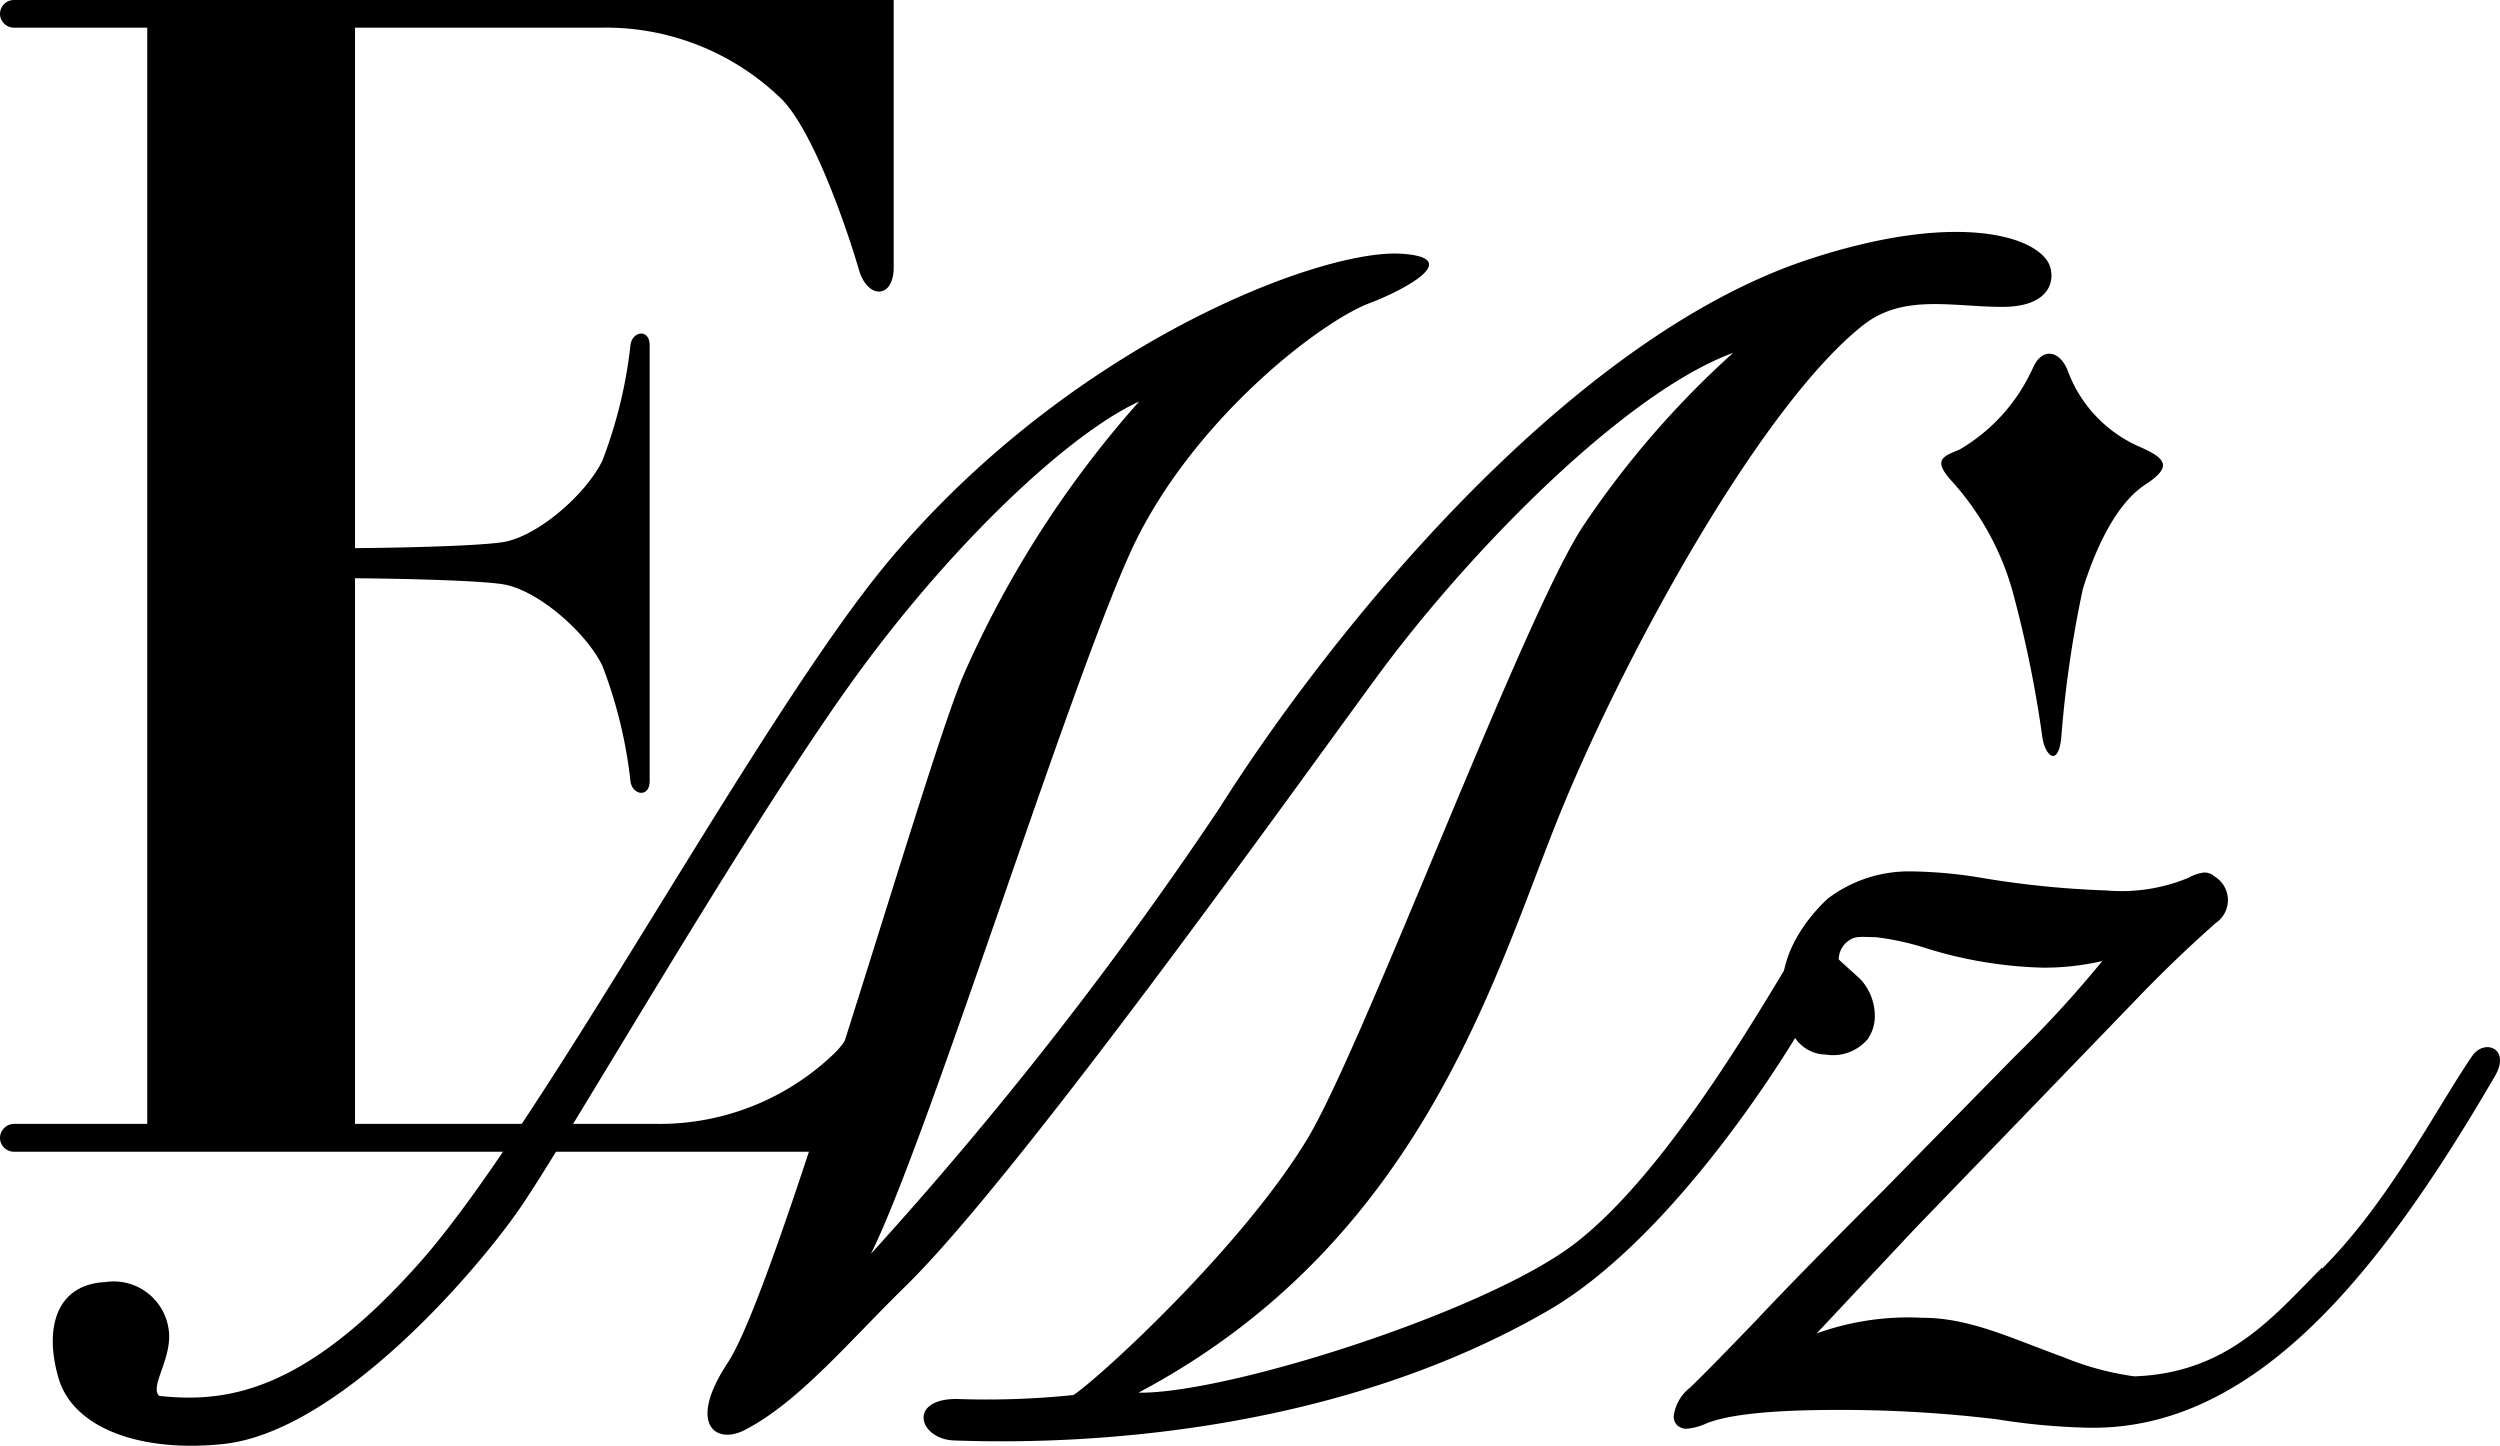
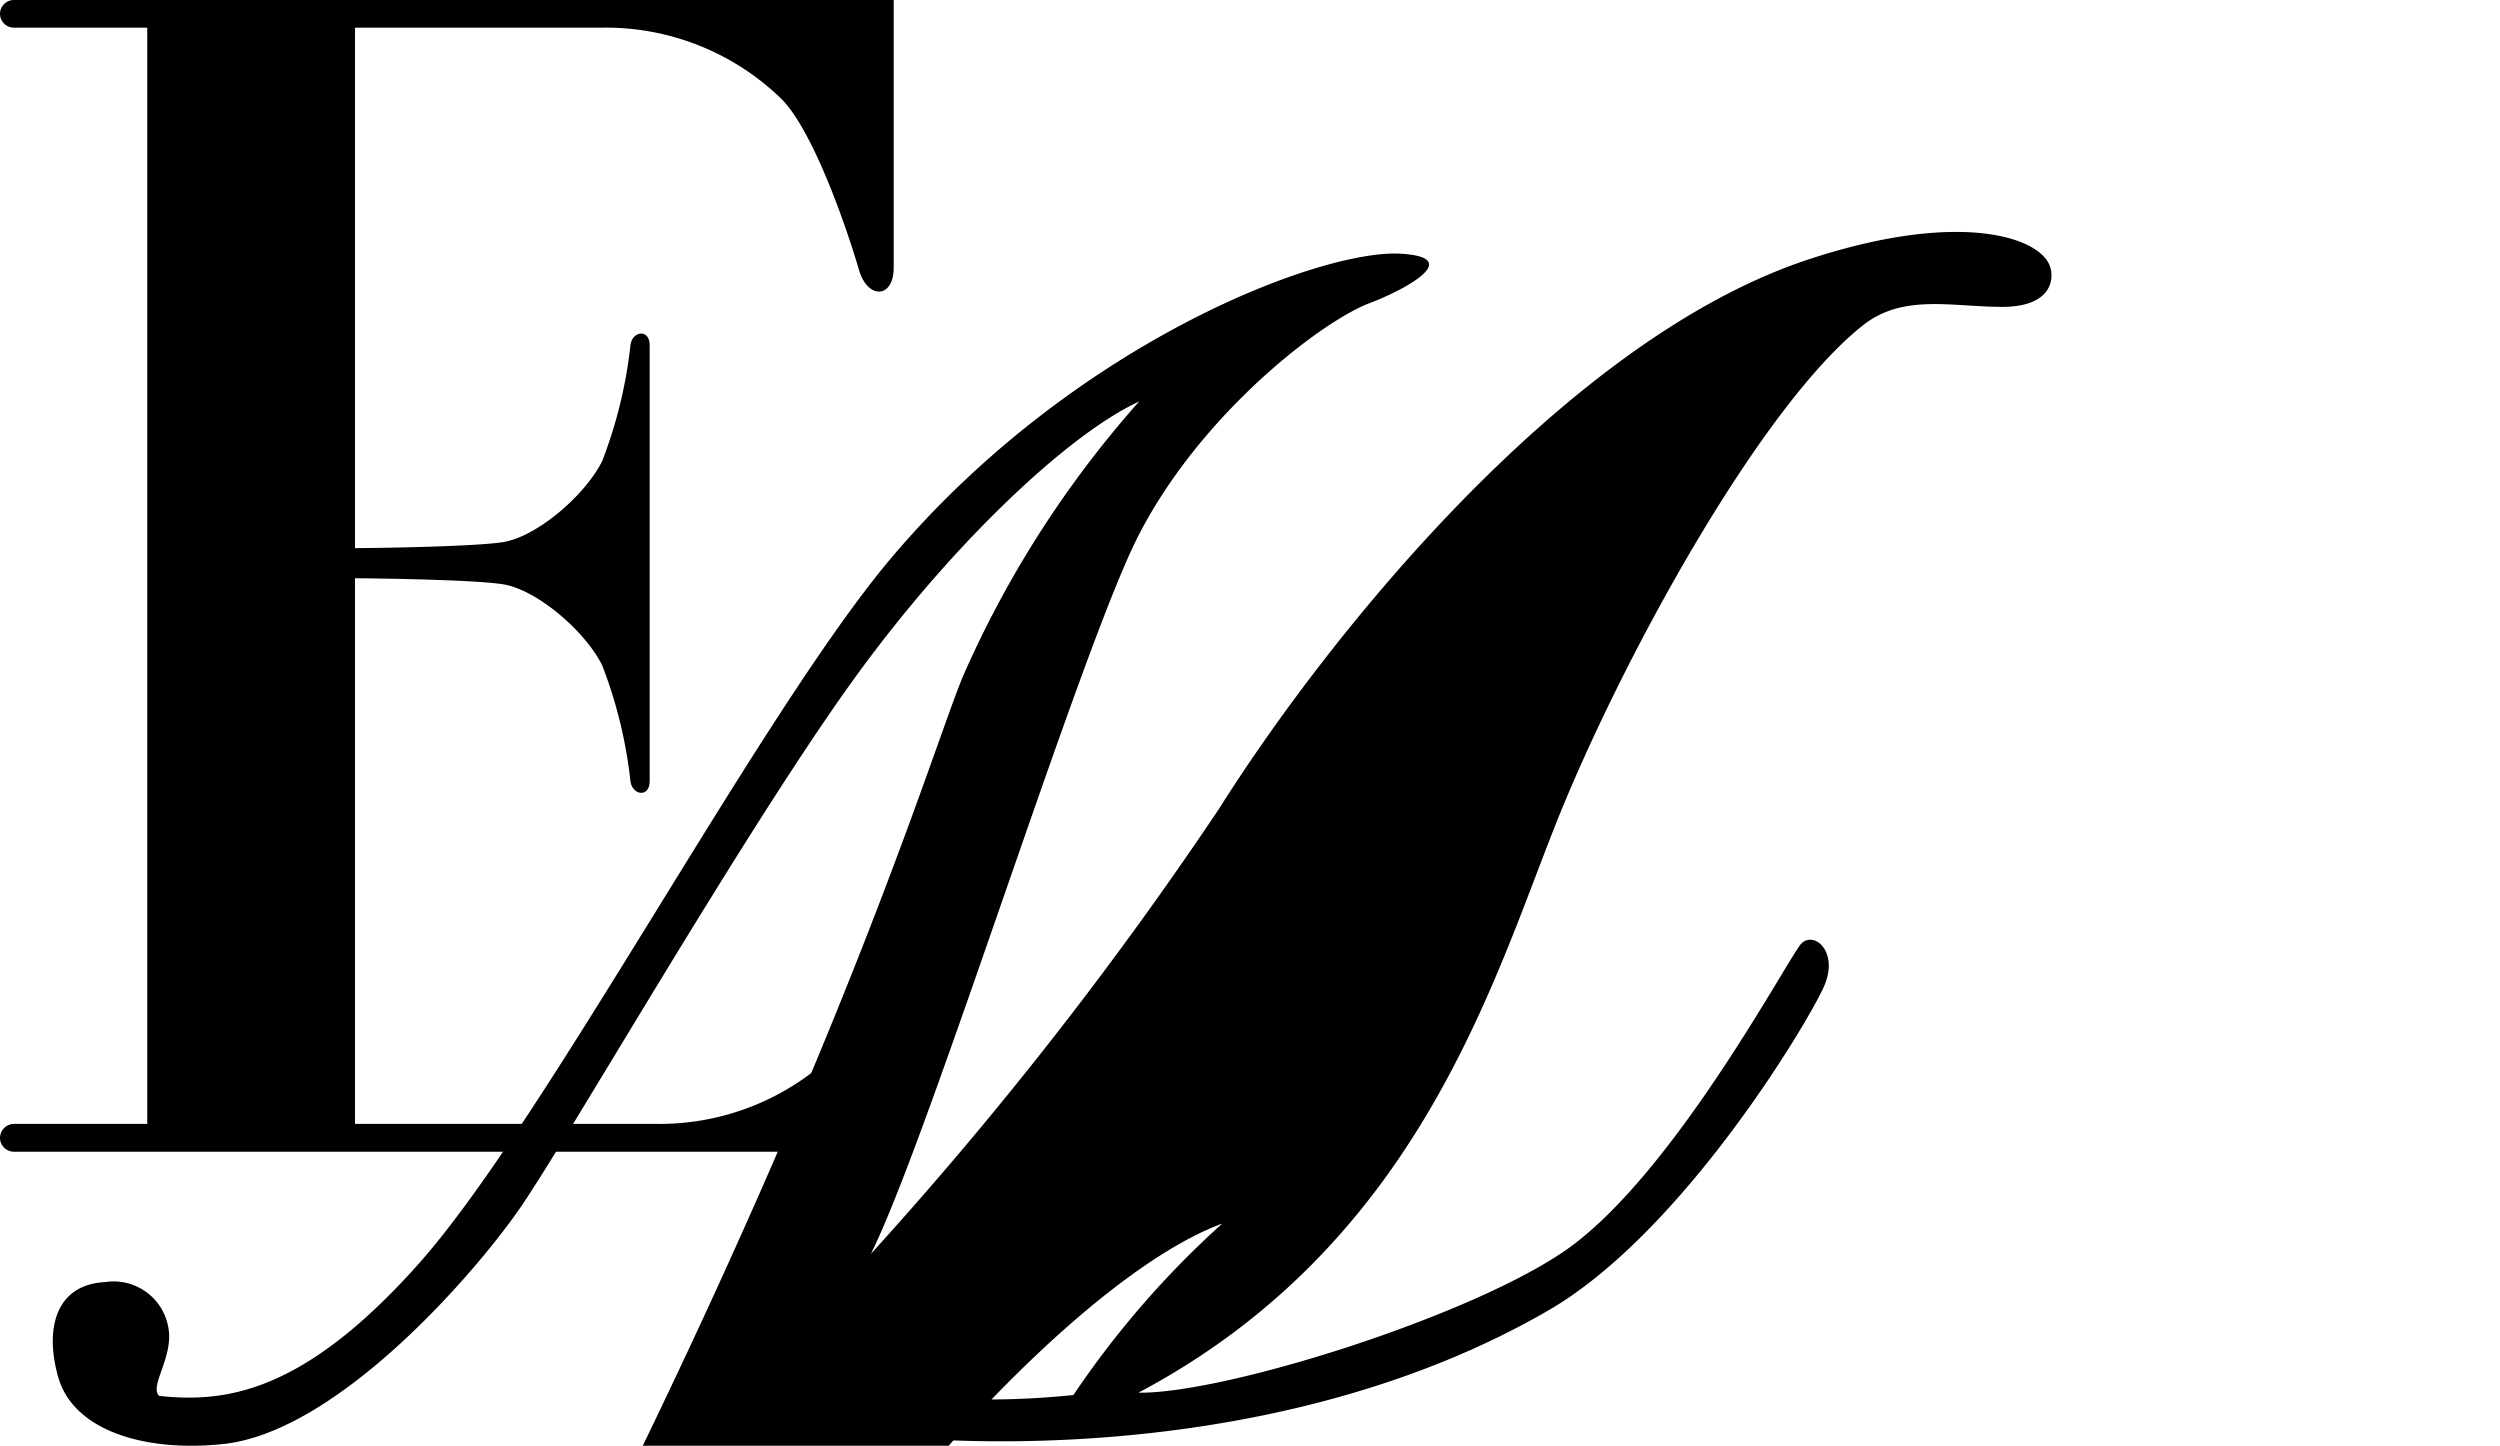
<svg xmlns="http://www.w3.org/2000/svg" width="139.227" height="80.515">
  <path d="M33.52 1.54H.77A.777.777 0 010 .77.777.777 0 01.77 0h49v14.9c0 1.74-1.45 1.78-1.93.14-.68-2.32-2.51-7.67-4.29-9.5a14.026 14.026 0 00-10.03-4zm16.32 50.57c-.88 2.42-2.1 5.25-3.3 6.48a14.026 14.026 0 01-10.03 4H.77a.792.792 0 00-.77.78.777.777 0 00.77.77h49z" />
  <path d="M8.2 1.06h11.57v62.31H8.2z" />
  <path d="M18.86 32.2c2.51 0 7.67.1 9.16.34 1.9.31 4.58 2.62 5.52 4.52a25.689 25.689 0 011.57 6.44c.1.8 1.07.94 1.07 0V19.23c0-.94-.98-.8-1.07 0a25.689 25.689 0 01-1.57 6.44c-.94 1.9-3.62 4.21-5.52 4.52-1.5.24-6.66.34-9.16.34v1.68z" />
-   <path d="M8.87 77.74c3.67.39 8.01-.14 14.42-7.33 6.97-7.8 19-30.6 26.28-39.26C59.7 19.11 73.56 13.86 78.02 14.13c3.62.22.07 2.07-1.74 2.75-2.64.99-9.38 6.12-12.88 12.95-3.2 6.24-11.65 33.49-14.9 40a213.75 213.75 0 0019.39-24.79c6.22-9.86 19.39-26.14 32.79-30.58 8.22-2.72 12.69-1.33 13.43.24.36.77.19 2.39-2.6 2.39s-5.51-.74-7.74 1.01C97.98 22.66 90.17 36.98 86.6 46c-3.58 9.05-7.79 23.39-23.2 31.56 4.92.07 19.25-4.48 24.23-8.25 5.64-4.27 11.41-14.95 12.59-16.64.66-.95 2.24.22 1.37 2.24-.79 1.85-7.83 13.72-15.38 18.08-11.38 6.58-24.98 7.53-33.08 7.23-1.95-.07-2.6-2.31.14-2.31a47 47 0 006.51-.22c1.35-.87 9.33-8.15 13.02-14.25 3.15-5.21 12.15-29.42 15.43-34.24a51.54 51.54 0 018.29-9.55c-6.15 2.27-14.88 11.26-19.89 18.11-5 6.82-19.97 27.78-26.21 33.88-3.17 3.1-5.98 6.49-8.97 8.01-1.59.81-3.19-.32-.92-3.76C43.35 71.62 51.6 42.28 53.7 37.5a58.211 58.211 0 019.74-15.14c-3.95 1.81-10.59 8.05-16.11 15.77-6.12 8.56-15.77 25.39-18.37 29.15S18.75 79.76 12.42 80.42c-4.58.48-8.34-.87-9.16-3.67-.79-2.7-.19-5.21 2.6-5.35a3.09 3.09 0 013.52 2.56c.29 1.59-1.06 3.23-.53 3.76z" />
-   <path d="M113.19 20.54a10.011 10.011 0 01-4.05 4.49c-.87.38-1.58.53-.43 1.78a15.305 15.305 0 013.35 6.04 65.443 65.443 0 011.67 8.13c.12 1.06.87 1.81 1.06.14a62.891 62.891 0 011.21-8.34c.58-1.83 1.68-4.61 3.47-5.79 1.5-.98 1.21-1.45-.34-2.12a7.424 7.424 0 01-4-4.29c-.49-1.14-1.47-1.19-1.93-.05zm16.14 50.1c3.71-3.71 6.32-8.86 8.34-11.82.69-1.01 2.17-.43 1.28 1.1-6.32 10.86-13.33 19.79-22.69 19.59a36.888 36.888 0 01-5.06-.47 72.4 72.4 0 00-8.87-.52q-5.475 0-7.32.76a3.217 3.217 0 01-1.11.29.772.772 0 01-.52-.22.729.729 0 01-.17-.49 2.426 2.426 0 01.93-1.6q1-.96 3.74-3.81 2.235-2.385 6.93-7.08l7.38-7.52a64.207 64.207 0 004.89-5.33 14.329 14.329 0 01-3.3.37 23.8 23.8 0 01-6.44-1.06 15.029 15.029 0 00-2.9-.64c-.71 0-1.12-.09-1.49.2a1.287 1.287 0 00-.55 1.04c.53.5.96.86 1.25 1.15a3.022 3.022 0 01.76 1.94 2.243 2.243 0 01-.39 1.34 2.522 2.522 0 01-2.34.87 2.1 2.1 0 01-1.7-.91 4.427 4.427 0 01-.71-2.46c-.16-2.32 1.42-4.28 2.5-5.3a7.485 7.485 0 014.72-1.53 25.283 25.283 0 013.64.32 52.685 52.685 0 007.17.74 9.752 9.752 0 004.59-.71 2.316 2.316 0 01.86-.29.859.859 0 01.58.22 1.538 1.538 0 01.07 2.59q-2.385 2.115-4.47 4.3l-12.29 12.73-5.47 5.83a15.031 15.031 0 015.91-.87c2.59 0 4.86 1.11 7.83 2.19a16.166 16.166 0 003.95 1.07c5.22-.18 7.77-3.37 10.45-6.05z" />
+   <path d="M8.87 77.74c3.67.39 8.01-.14 14.42-7.33 6.97-7.8 19-30.6 26.28-39.26C59.7 19.11 73.56 13.86 78.02 14.13c3.62.22.07 2.07-1.74 2.75-2.64.99-9.38 6.12-12.88 12.95-3.2 6.24-11.65 33.49-14.9 40a213.75 213.75 0 0019.39-24.79c6.22-9.86 19.39-26.14 32.79-30.58 8.22-2.72 12.69-1.33 13.43.24.36.77.19 2.39-2.6 2.39s-5.51-.74-7.74 1.01C97.98 22.66 90.17 36.98 86.6 46c-3.58 9.05-7.79 23.39-23.2 31.56 4.92.07 19.25-4.48 24.23-8.25 5.64-4.27 11.41-14.95 12.59-16.64.66-.95 2.24.22 1.37 2.24-.79 1.85-7.83 13.72-15.38 18.08-11.38 6.58-24.98 7.53-33.08 7.23-1.95-.07-2.6-2.31.14-2.31a47 47 0 006.51-.22a51.54 51.54 0 018.29-9.55c-6.15 2.27-14.88 11.26-19.89 18.11-5 6.82-19.97 27.78-26.21 33.88-3.17 3.1-5.98 6.49-8.97 8.01-1.59.81-3.19-.32-.92-3.76C43.35 71.62 51.6 42.28 53.7 37.5a58.211 58.211 0 019.74-15.14c-3.95 1.81-10.59 8.05-16.11 15.77-6.12 8.56-15.77 25.39-18.37 29.15S18.75 79.76 12.42 80.42c-4.58.48-8.34-.87-9.16-3.67-.79-2.7-.19-5.21 2.6-5.35a3.09 3.09 0 013.52 2.56c.29 1.59-1.06 3.23-.53 3.76z" />
</svg>